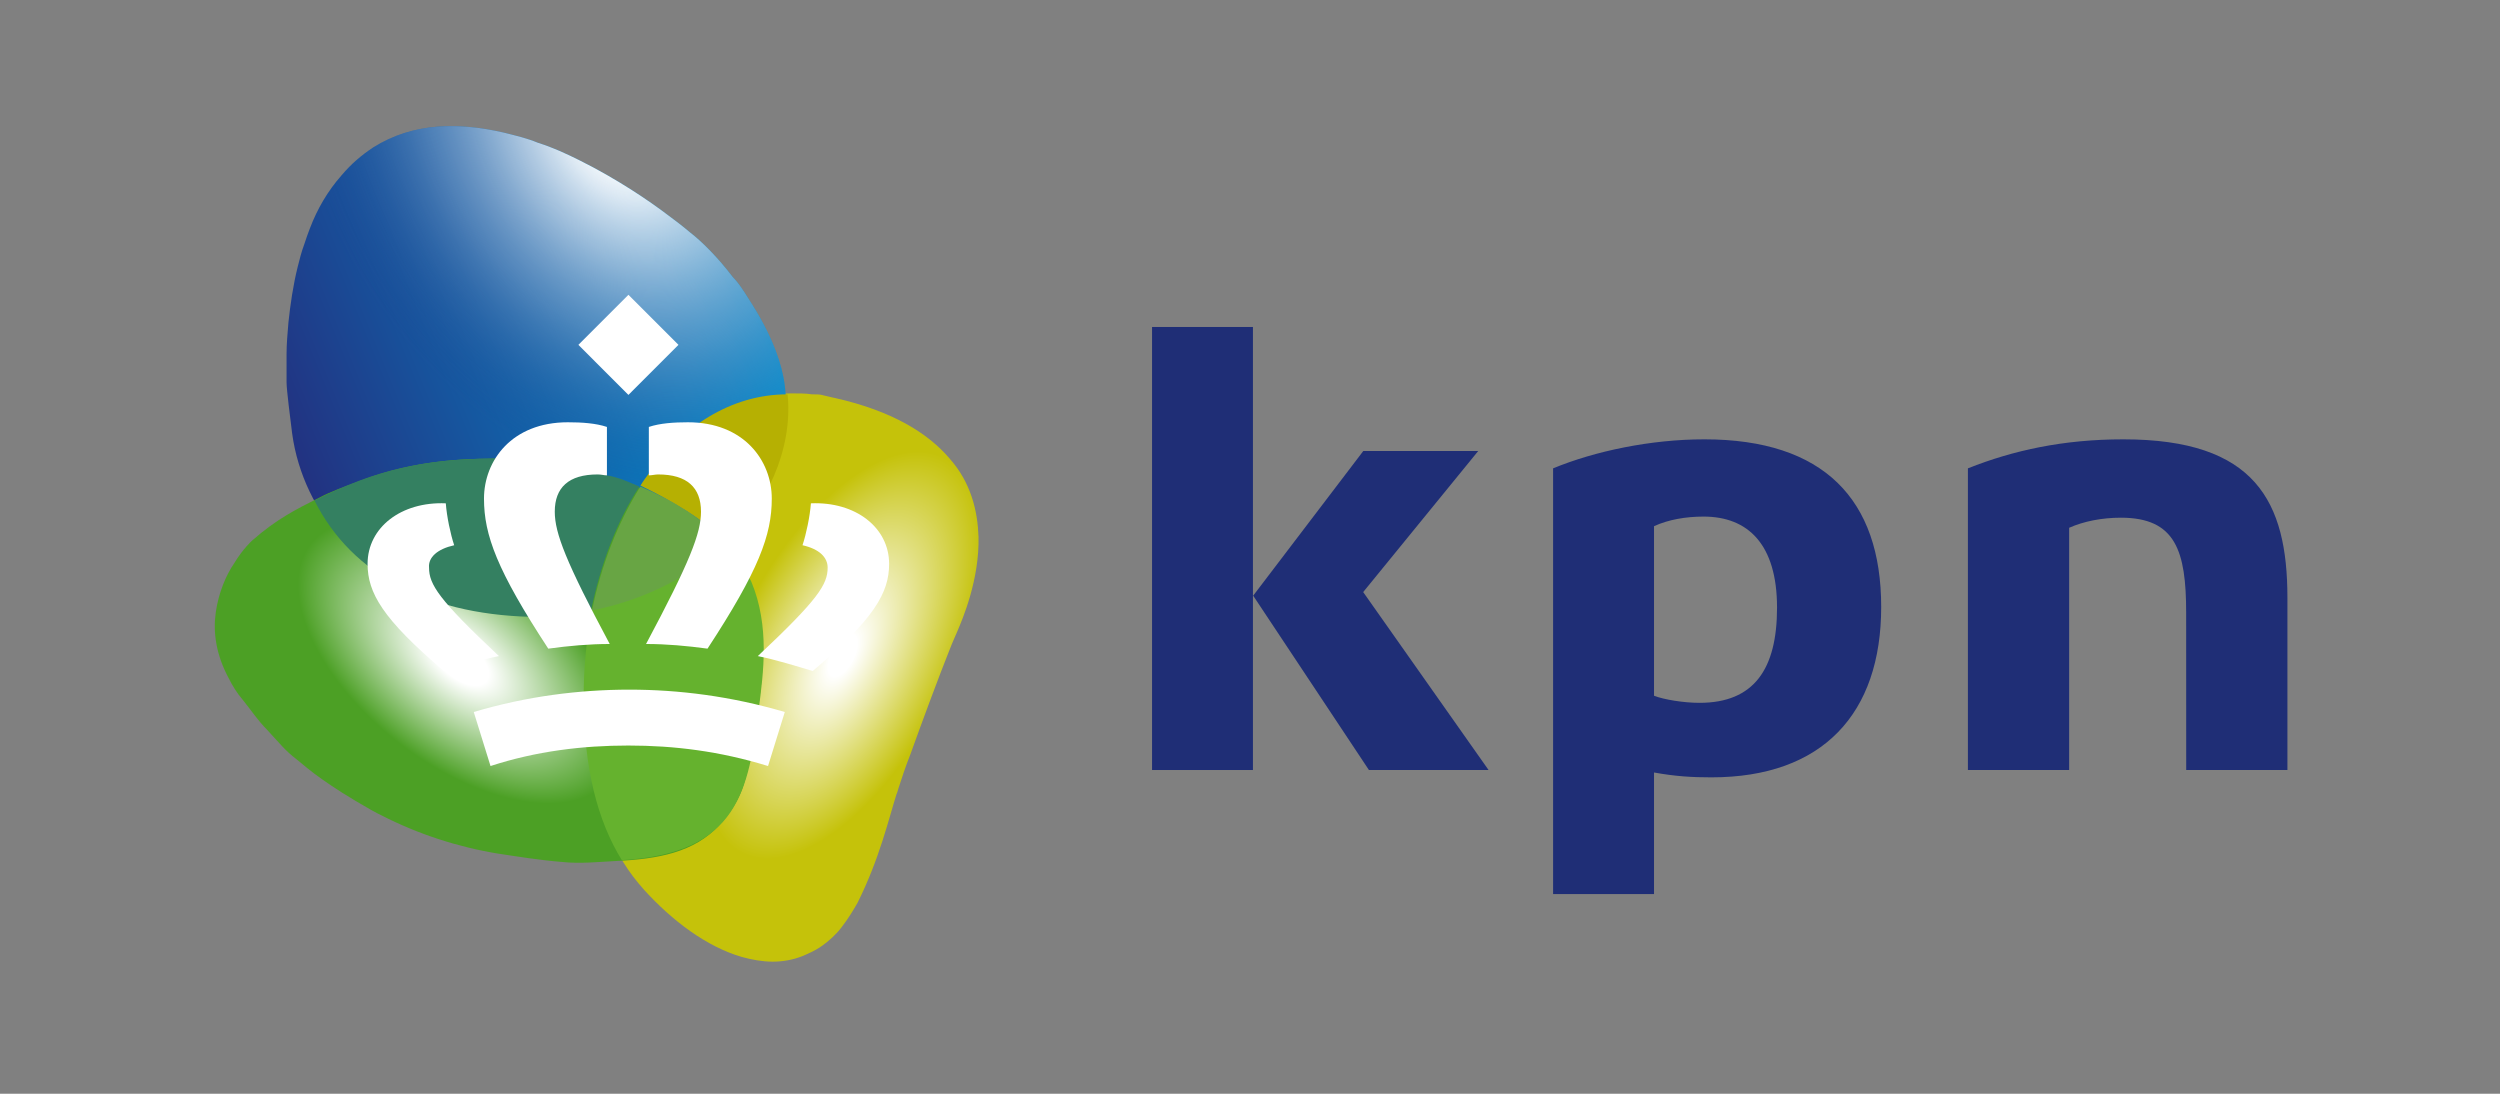
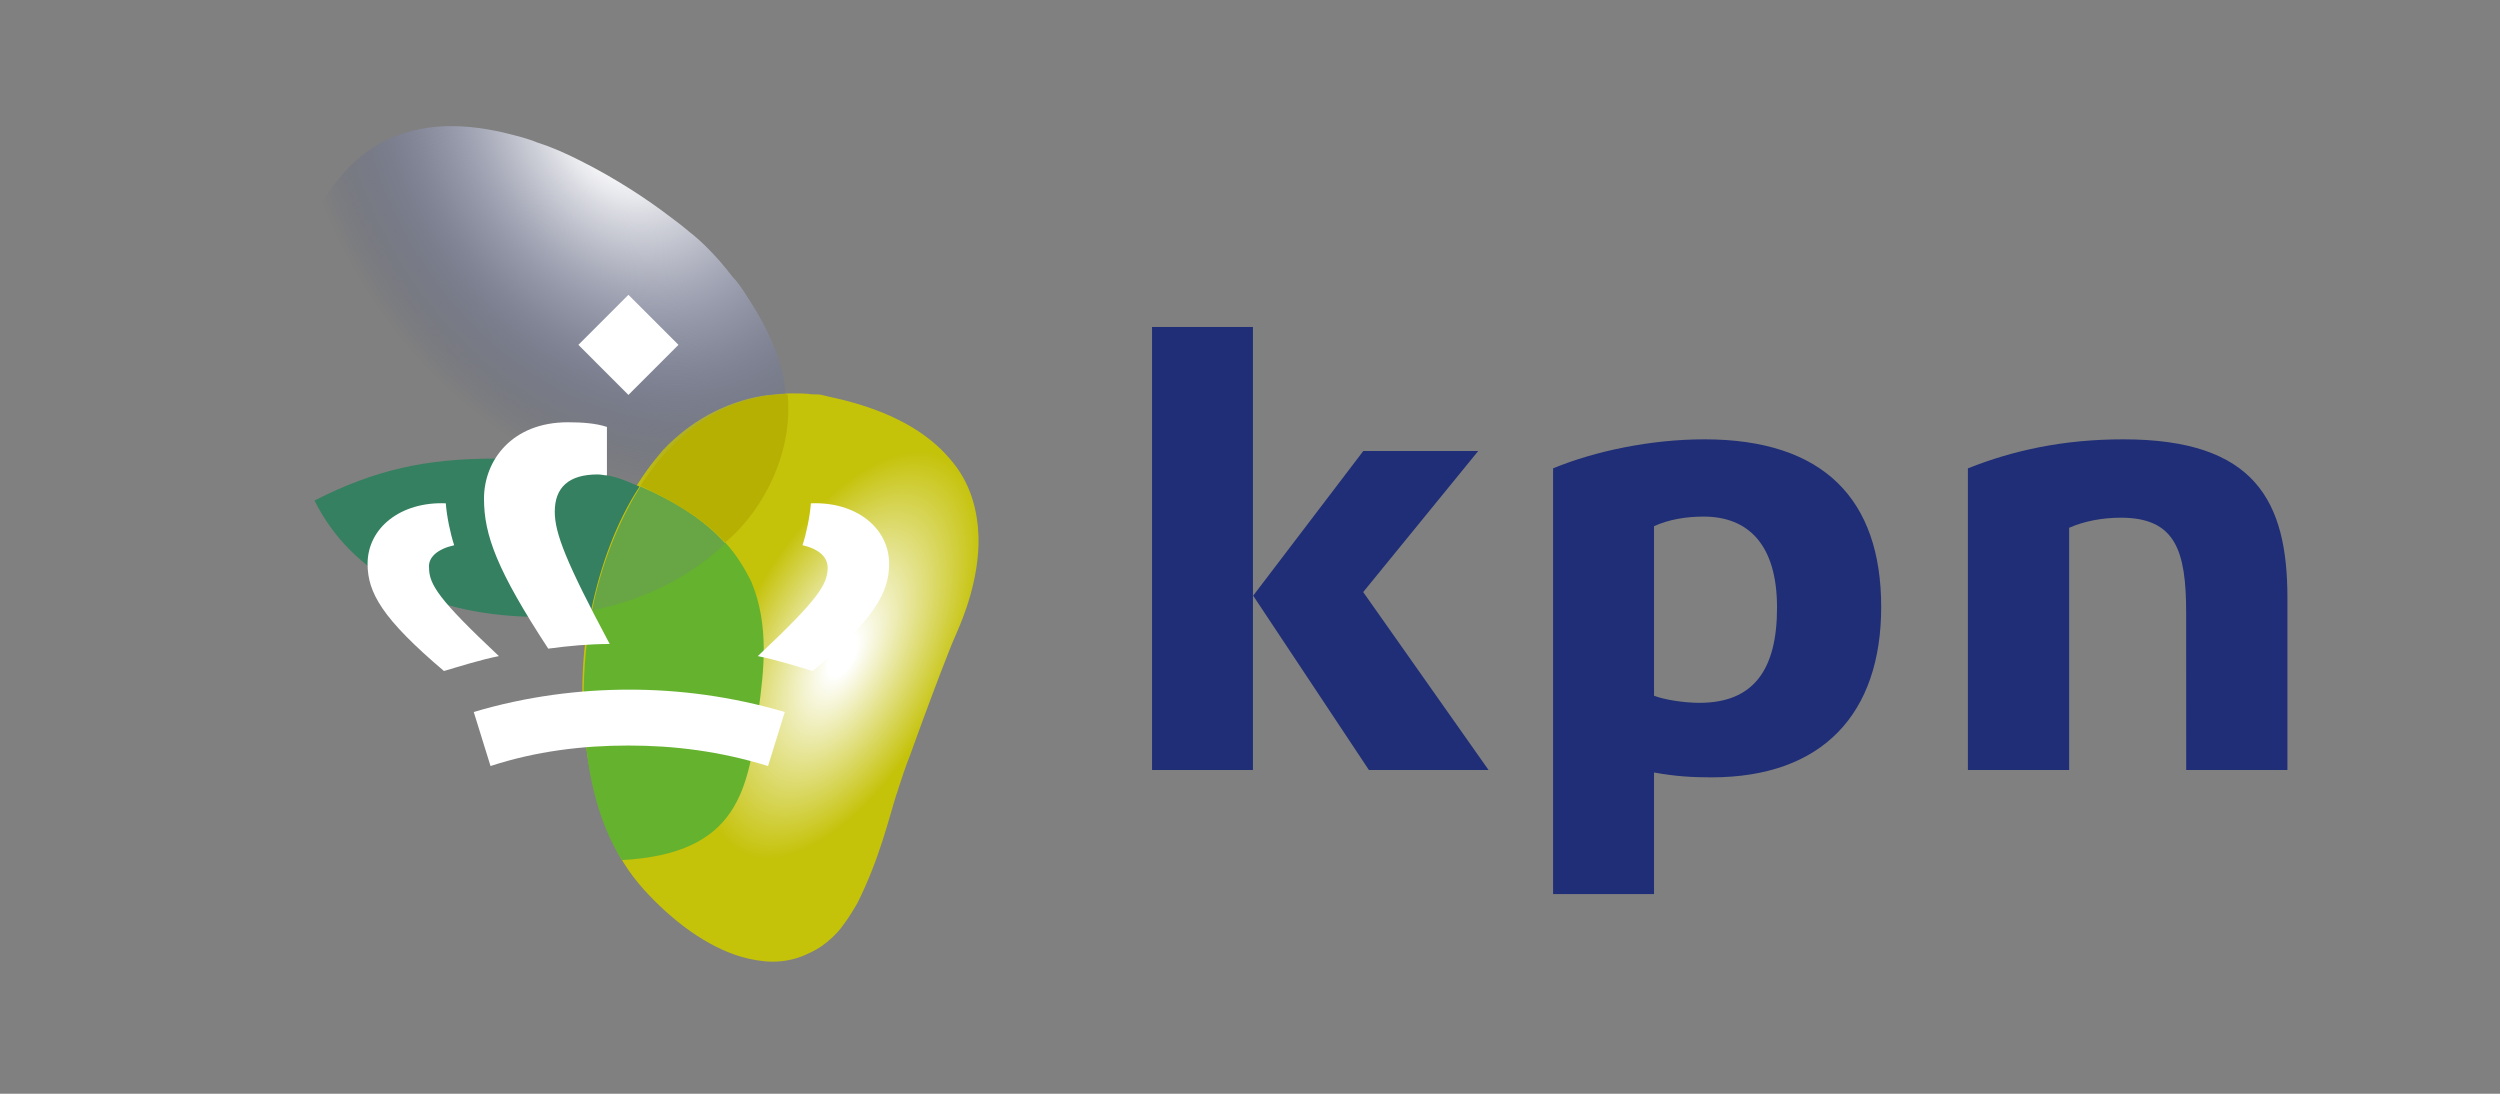
<svg xmlns="http://www.w3.org/2000/svg" width="100%" height="100%" viewBox="0 0 160 70" version="1.1" xml:space="preserve" style="fill-rule:evenodd;clip-rule:evenodd;stroke-linejoin:round;stroke-miterlimit:1.414;">
  <rect x="0" y="0" width="160" height="70" fill="#808080" stroke="none" />
  <g transform="matrix(1,0,0,1,-178.335,-165.055)">
    <g id="KPN" transform="matrix(1.007,0,0,0.985,178.335,174.327)">
      <rect x="0" y="-9.413" width="158.824" height="71.071" style="fill:none;" />
      <g transform="matrix(0.973,0,0,0.995,79.412,26.122)">
        <g transform="matrix(1,0,0,1,-75,-50)">
          <g id="g3604" transform="matrix(1.544,0,0,1.544,337.618,-568.728)">
            <g id="g3533" transform="matrix(0.394,0,0,0.394,-129.584,234.589)">
              <path id="path3436" d="M-167.8,458.5c3,3.3 6.7,6.1 10.5,7.2c1.1,0.3 2.2,0.5 3.3,0.5c1.1,0 2.2,-0.2 3.2,-0.6c0.7,-0.3 1.4,-0.6 2.1,-1.1c0.7,-0.5 1.5,-1.2 2.1,-2c0.7,-0.9 1.3,-1.9 1.7,-2.6c2.4,-4.8 3.4,-9.2 4.2,-11.7c0.1,-0.2 0.1,-0.3 0.2,-0.6c0.3,-0.9 0.7,-2.2 1.3,-3.7c1.3,-3.6 3,-8.2 4.2,-11.2c0.3,-0.8 0.6,-1.4 0.8,-1.9c0.6,-1.4 2.4,-5.6 2.3,-10.2c-0.1,-2.8 -0.8,-5.8 -3.1,-8.4c-2.3,-2.7 -6.1,-5.1 -12.3,-6.5c0,0 -0.5,-0.1 -1.3,-0.3c-0.3,-0.1 -0.7,-0.1 -1.2,-0.1c-0.6,-0.1 -1.4,-0.1 -2.2,-0.1c-0.8,0 -1.7,0.1 -2.7,0.2c-3.4,0.5 -7.5,2.1 -11.1,5.9c-1.2,1.4 -2.4,3 -3.5,5c-0.6,1 -1.1,2.1 -1.5,3.1c-1.2,2.8 -2.1,5.7 -2.7,8.6c-1.1,5.3 -1.2,10.6 -0.5,15.3c0.3,2.3 0.8,4.4 1.4,6.4c0.3,0.8 0.5,1.6 0.9,2.3c0.9,2.6 2.2,4.6 3.9,6.5l0,0Z" style="fill:url(#_Radial1);fill-rule:nonzero;" />
-               <path id="path3443" d="M-205.6,409.5c0.6,4.4 2.6,8.4 5.4,11.5c0.8,0.8 1.6,1.6 2.5,2.3c1.1,0.9 2.4,1.7 3.7,2.4c3.7,1.9 8.5,3.2 14.7,3.4c3.3,-0.1 6,-0.7 8.4,-1.4c5.2,-1.4 8.8,-4.4 11.6,-6.5c1.5,-1.3 2.7,-2.8 3.7,-4.4c0.7,-1.1 1.2,-2.2 1.7,-3.4c0.5,-1.3 0.8,-2.7 1.1,-4.4c0.2,-1.5 0.3,-3.1 0.1,-4.6c-0.3,-2.5 -1.4,-5.1 -2.7,-7.4c-0.5,-0.9 -1.1,-1.8 -1.6,-2.6c-0.4,-0.6 -0.8,-1.2 -1.3,-1.7c-1.6,-2.1 -3.3,-3.8 -4.6,-4.8c0,0 -0.8,-0.7 -2.3,-1.8c-2.1,-1.6 -5.5,-3.9 -9.5,-5.9c-1.4,-0.7 -2.9,-1.4 -4.5,-1.9c-1.2,-0.5 -2.5,-0.8 -3.7,-1.1c-4.8,-1.1 -9.7,-1.1 -14,1.6c-1.2,0.8 -2.3,1.7 -3.4,3c-1.5,1.7 -2.6,3.6 -3.4,5.7c-0.2,0.5 -0.4,1.1 -0.6,1.7c-0.3,0.8 -0.5,1.6 -0.7,2.4c-0.5,2 -0.8,4.1 -1,6c-0.1,1.2 -0.2,2.3 -0.2,3.4c0,1.1 0,2.2 0,3c0,0.8 0.4,3.9 0.6,5.5l0,0Z" style="fill:url(#_Linear2);fill-rule:nonzero;" />
              <path id="path3458" d="M-205.6,409.5c0.6,4.4 2.6,8.4 5.4,11.5c0.8,0.8 1.6,1.6 2.5,2.3c1.1,0.9 2.4,1.7 3.7,2.4c3.7,1.9 8.5,3.2 14.7,3.4c3.3,-0.1 6,-0.7 8.4,-1.4c5.2,-1.4 8.8,-4.4 11.6,-6.5c1.5,-1.3 2.7,-2.8 3.7,-4.4c0.7,-1.1 1.2,-2.2 1.7,-3.4c0.5,-1.3 0.8,-2.7 1.1,-4.4c0.2,-1.5 0.3,-3.1 0.1,-4.6c-0.3,-2.5 -1.4,-5.1 -2.7,-7.4c-0.5,-0.9 -1.1,-1.8 -1.6,-2.6c-0.4,-0.6 -0.8,-1.2 -1.3,-1.7c-1.6,-2.1 -3.3,-3.8 -4.6,-4.8c0,0 -0.8,-0.7 -2.3,-1.8c-2.1,-1.6 -5.5,-3.9 -9.5,-5.9c-1.4,-0.7 -2.9,-1.4 -4.5,-1.9c-1.2,-0.5 -2.5,-0.8 -3.7,-1.1c-4.8,-1.1 -9.7,-1.1 -14,1.6c-1.2,0.8 -2.3,1.7 -3.4,3c-1.5,1.7 -2.6,3.6 -3.4,5.7c-0.2,0.5 -0.4,1.1 -0.6,1.7c-0.3,0.8 -0.5,1.6 -0.7,2.4c-0.5,2 -0.8,4.1 -1,6c-0.1,1.2 -0.2,2.3 -0.2,3.4c0,1.1 0,2.2 0,3c0,0.8 0.4,3.9 0.6,5.5l0,0Z" style="fill:url(#_Radial3);fill-rule:nonzero;" />
-               <path id="path3465" d="M-205.1,444.5c1.8,1.5 2.1,1.7 3.7,2.8c1,0.7 4.3,2.7 5.4,3.2c3.9,2 8.2,3.4 12.5,4.1c2,0.3 4.4,0.7 6.9,0.9c1.9,0.2 3.8,0 5.7,-0.1c4.5,-0.2 8.5,-0.9 11.2,-3.9c1.1,-1.2 2.2,-2.8 2.7,-4.7c0.7,-2.5 1.1,-5.1 1.4,-7.6c0.4,-2.6 0.6,-5 0.5,-7.3c-0.1,-2.4 -0.6,-4.4 -1.4,-6.5c-0.9,-2.3 -2.7,-4.1 -4.6,-5.9c-2.9,-2.4 -5.9,-3.8 -9.4,-5c-1.7,-0.6 -3.8,-1.1 -5.7,-1.5c-2.4,-0.5 -5,-0.8 -7.7,-0.8c-4.7,0 -9.6,0.5 -14.7,2.5c-1.3,0.5 -2.8,1 -4.1,1.7c-2.4,1.2 -4.6,2.3 -7.2,4.6c0,0 -1,0.9 -1.9,2.4c-0.9,1.3 -1.7,3.2 -2,5.3c-0.3,2.1 0,4.5 1.4,7.1c0.4,0.8 0.9,1.6 1.5,2.3c0.9,1.1 1.6,2.2 2.6,3.2c1.4,1.5 1.9,2.2 3.2,3.2Z" style="fill:url(#_Radial4);fill-rule:nonzero;" />
              <path id="path3467" d="M-159.1,421.2c-4,3.9 -9.3,6.2 -14.3,7.2c-0.6,3.1 -0.9,6.3 -0.9,9.4c0,7.6 1.5,13.3 4.1,17.5c12.6,-0.7 13.6,-7.6 14.7,-16.2c0.5,-3.9 1.2,-8.9 -0.8,-13.7c-0.7,-1.4 -1.6,-2.9 -2.8,-4.2l0,0Z" style="fill:#65b22e;fill-rule:nonzero;" />
              <path id="path3469" d="M-171.8,414c-4.1,-1.2 -8.1,-1.8 -12,-1.8c-7.5,0 -12.9,1.2 -19.4,4.5c4,8 12.5,12.5 24.4,12.5c1.7,0 3.5,-0.3 5.3,-0.7c1,-4.8 2.7,-9.5 5.2,-13.3c-1,-0.4 -2.2,-1 -3.5,-1.2Z" style="fill:#348061;fill-rule:nonzero;" />
              <path id="path3471" d="M-173.4,428.5c5,-1 10.3,-3.3 14.3,-7.2c-2.3,-2.6 -5.6,-4.6 -9.1,-6.1c-2.4,3.8 -4.2,8.4 -5.2,13.3l0,0Z" style="fill:#68a544;fill-rule:nonzero;" />
              <path id="path3473" d="M-159.1,421.2c4.4,-3.7 7.3,-10 6.7,-15.9c-6.2,0 -11.4,3.6 -14.9,8.5c-0.3,0.4 -0.6,0.8 -0.9,1.3c3.5,1.7 6.7,3.5 9.1,6.1l0,0Z" style="fill:#b6b002;fill-rule:nonzero;" />
              <g id="kroontje">
                <path id="path3476" d="M-171.8,414l0,-5.2c-1.2,-0.4 -2.7,-0.5 -4.2,-0.5c-6,0 -9,4.1 -9,8.2c0,3.9 1.4,7.7 6.9,16.1c2.2,-0.3 4.4,-0.5 6.6,-0.5c-4.7,-8.8 -5.9,-11.9 -5.9,-14.2c0,-2.6 1.5,-4 4.6,-4c0.4,0 0.7,0.1 1,0.1l0,0Z" style="fill:#fff;fill-rule:nonzero;" />
                <path id="path3478" d="M-188.2,421.5c-0.4,-1.2 -0.8,-3.1 -0.9,-4.5c-4.8,-0.2 -8.4,2.6 -8.4,6.5c0,3.1 1.6,5.9 8.2,11.5c1.7,-0.5 3.9,-1.2 5.9,-1.6c-6.5,-6.1 -7.5,-7.7 -7.5,-9.5c-0.1,-1.1 0.9,-2 2.7,-2.4l0,0Z" style="fill:#fff;fill-rule:nonzero;" />
-                 <path id="path3480" d="M-167.3,414l0,-5.2c1.2,-0.4 2.7,-0.5 4.2,-0.5c6,0 9,4.1 9,8.2c0,3.9 -1.4,7.7 -6.9,16.1c-2.2,-0.3 -4.4,-0.5 -6.6,-0.5c4.7,-8.8 5.9,-11.9 5.9,-14.2c0,-2.6 -1.5,-4 -4.6,-4c-0.3,0 -0.7,0.1 -1,0.1l0,0Z" style="fill:#fff;fill-rule:nonzero;" />
                <path id="path3482" d="M-150.8,421.5c0.4,-1.2 0.8,-3.1 0.9,-4.5c4.8,-0.2 8.4,2.6 8.4,6.5c0,3.1 -1.6,5.9 -8.2,11.5c-1.7,-0.5 -3.9,-1.2 -5.9,-1.6c6.5,-6.1 7.5,-7.7 7.5,-9.5c0,-1.1 -0.9,-2 -2.7,-2.4l0,0Z" style="fill:#fff;fill-rule:nonzero;" />
                <path id="path3484" d="M-169.5,443c4.9,0 9.8,0.6 15,2.2l1.8,-5.8c-5.8,-1.7 -11.4,-2.4 -16.7,-2.4c-5.3,0 -11,0.7 -16.7,2.4l1.8,5.8c4.9,-1.6 9.9,-2.2 14.8,-2.2l0,0Z" style="fill:#fff;fill-rule:nonzero;" />
                <g id="rect3486" transform="matrix(0.707,0.707,-0.707,0.707,233.216,237.097)">
                  <rect x="-173.4" y="396.2" width="7.6" height="7.6" style="fill:#fff;" />
                </g>
              </g>
            </g>
            <g id="g7622" transform="matrix(0.661,0,0,-0.661,-230.97,429.476)">
              <path id="path2088" d="M148.033,50.371c-3.832,0 -7.035,-0.699 -9.95,-1.856l0,-19.302l6.48,0l0,15.499c0.931,0.415 2.104,0.645 3.312,0.645c3.507,0 4.176,-2.132 4.176,-6.08l0.003,-10.064l6.478,0l0,11.022c0,6.169 -2.056,10.136 -10.499,10.136" style="fill:#1f2e76;fill-rule:nonzero;" />
              <rect id="path2090" x="85.867" y="29.213" width="6.457" height="28.347" style="fill:#1f2e76;fill-rule:nonzero;" />
              <path id="path2092" d="M99.747,29.213l7.657,0l-8.024,11.385l7.361,9.025l-7.355,0l-7.047,-9.255l7.408,-11.155" style="fill:#1f2e76;fill-rule:nonzero;" />
              <path id="path2094" d="M111.534,48.515l0,-27.239l6.46,0l0,7.778c1.38,-0.251 2.46,-0.311 3.673,-0.311c7.123,0 10.866,4.078 10.866,10.905c0,6.88 -3.681,10.723 -11.317,10.723c-3.418,0 -6.992,-0.748 -9.682,-1.856Zm9.633,-3.087c2.829,0 4.7,-1.76 4.7,-5.827c0,-3.939 -1.477,-6.09 -4.964,-6.09c-1.002,0 -2.265,0.204 -2.909,0.454l0,10.849c0.914,0.42 2.026,0.614 3.173,0.614" style="fill:#1f2e76;fill-rule:nonzero;" />
            </g>
          </g>
        </g>
      </g>
    </g>
  </g>
  <defs>
    <radialGradient id="_Radial1" cx="0" cy="0" r="1" gradientUnits="userSpaceOnUse" gradientTransform="matrix(35.248,17.96,37.357,-73.317,-146.499,433.281)">
      <stop offset="0" style="stop-color:#fff;stop-opacity:1" />
      <stop offset="0.03" style="stop-color:#fff;stop-opacity:1" />
      <stop offset="0.29" style="stop-color:#c5c20a;stop-opacity:1" />
      <stop offset="1" style="stop-color:#c5c20a;stop-opacity:1" />
    </radialGradient>
    <linearGradient id="_Linear2" x1="0" y1="0" x2="1" y2="0" gradientUnits="userSpaceOnUse" gradientTransform="matrix(48.318,-19.522,19.522,48.318,-205.27,411.85)">
      <stop offset="0" style="stop-color:#223281;stop-opacity:1" />
      <stop offset="1" style="stop-color:#0098d6;stop-opacity:1" />
    </linearGradient>
    <radialGradient id="_Radial3" cx="0" cy="0" r="1" gradientUnits="userSpaceOnUse" gradientTransform="matrix(-23.682,46.482,48.071,39.29,-170.541,376.394)">
      <stop offset="0" style="stop-color:#fff;stop-opacity:1" />
      <stop offset="0.07" style="stop-color:#fff;stop-opacity:1" />
      <stop offset="0.13" style="stop-color:#f2f3f8;stop-opacity:0.898" />
      <stop offset="0.24" style="stop-color:#d0d3e4;stop-opacity:0.71" />
      <stop offset="0.39" style="stop-color:#98a0c5;stop-opacity:0.459" />
      <stop offset="0.56" style="stop-color:#4d5a99;stop-opacity:0.157" />
      <stop offset="0.66" style="stop-color:#223281;stop-opacity:0" />
      <stop offset="1" style="stop-color:#223281;stop-opacity:0" />
    </radialGradient>
    <radialGradient id="_Radial4" cx="0" cy="0" r="1" gradientUnits="userSpaceOnUse" gradientTransform="matrix(-16.585,21.226,39.267,30.68,-187.484,433.937)">
      <stop offset="0" style="stop-color:#fff;stop-opacity:1" />
      <stop offset="0.07" style="stop-color:#fff;stop-opacity:1" />
      <stop offset="0.41" style="stop-color:#4ca025;stop-opacity:1" />
      <stop offset="1" style="stop-color:#4ca025;stop-opacity:1" />
    </radialGradient>
  </defs>
</svg>